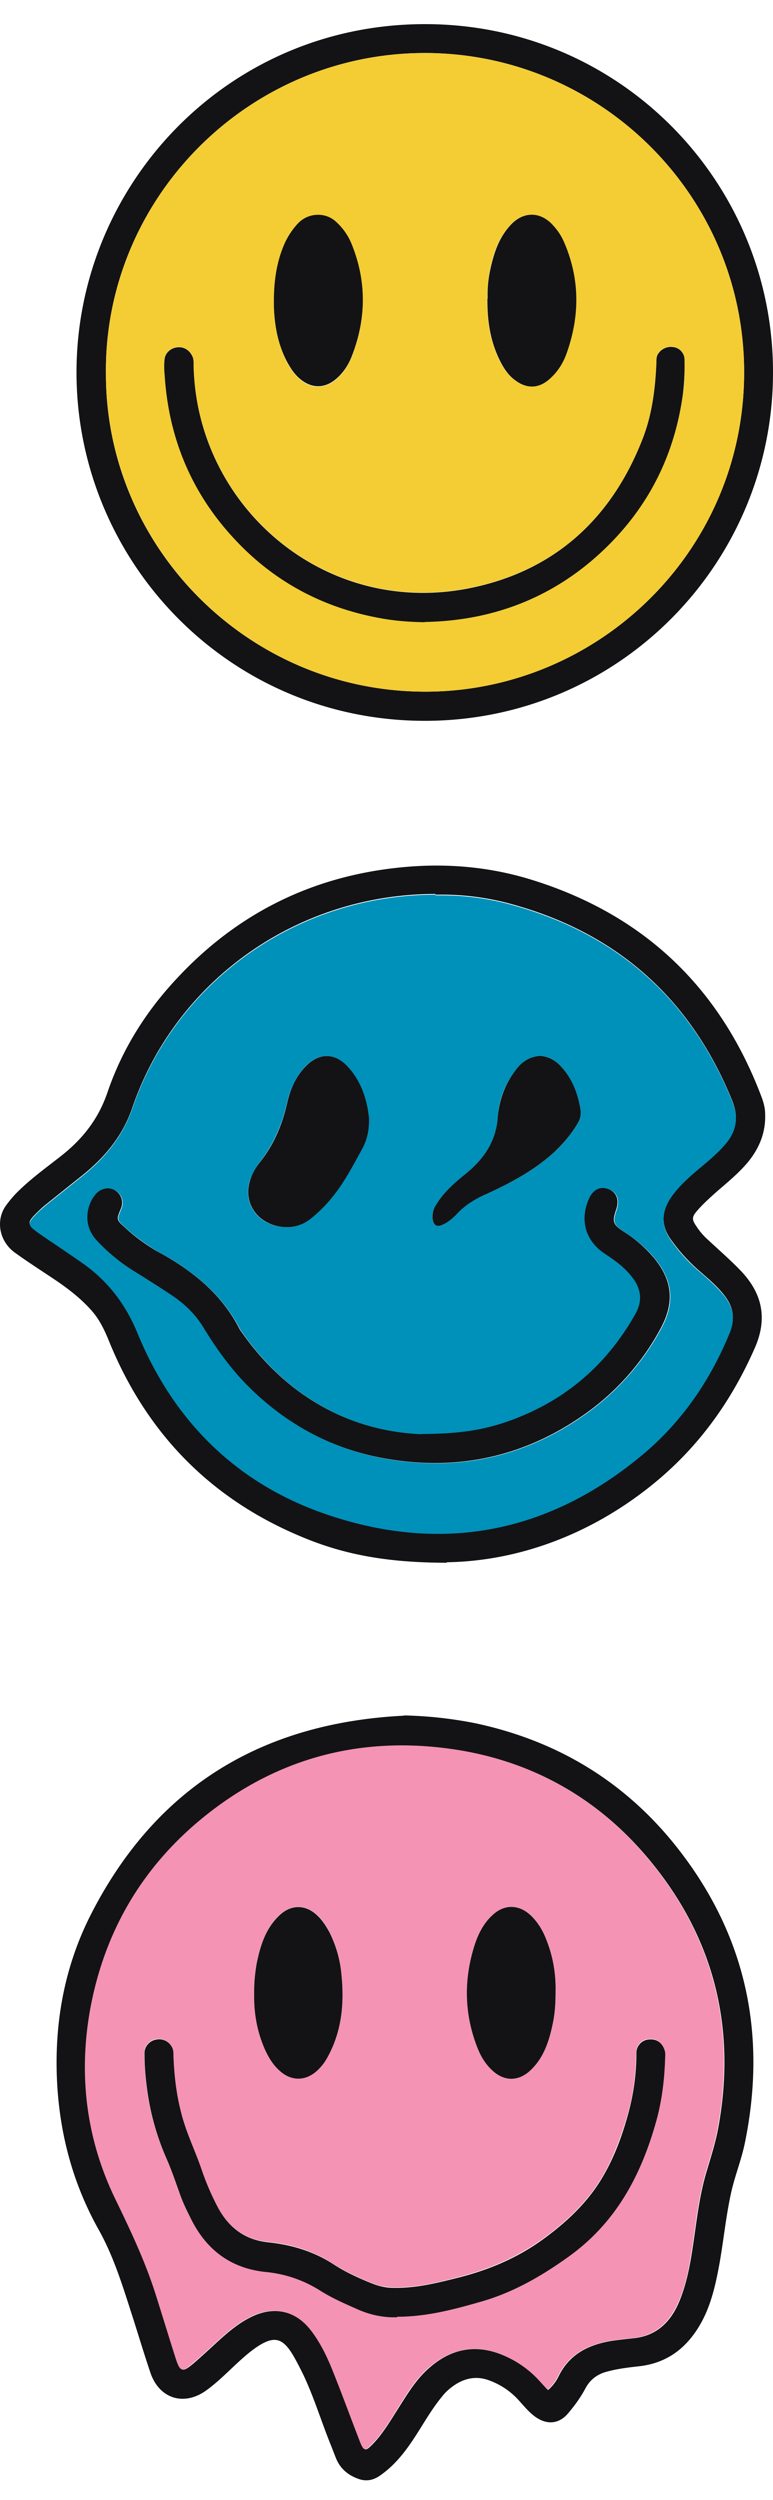
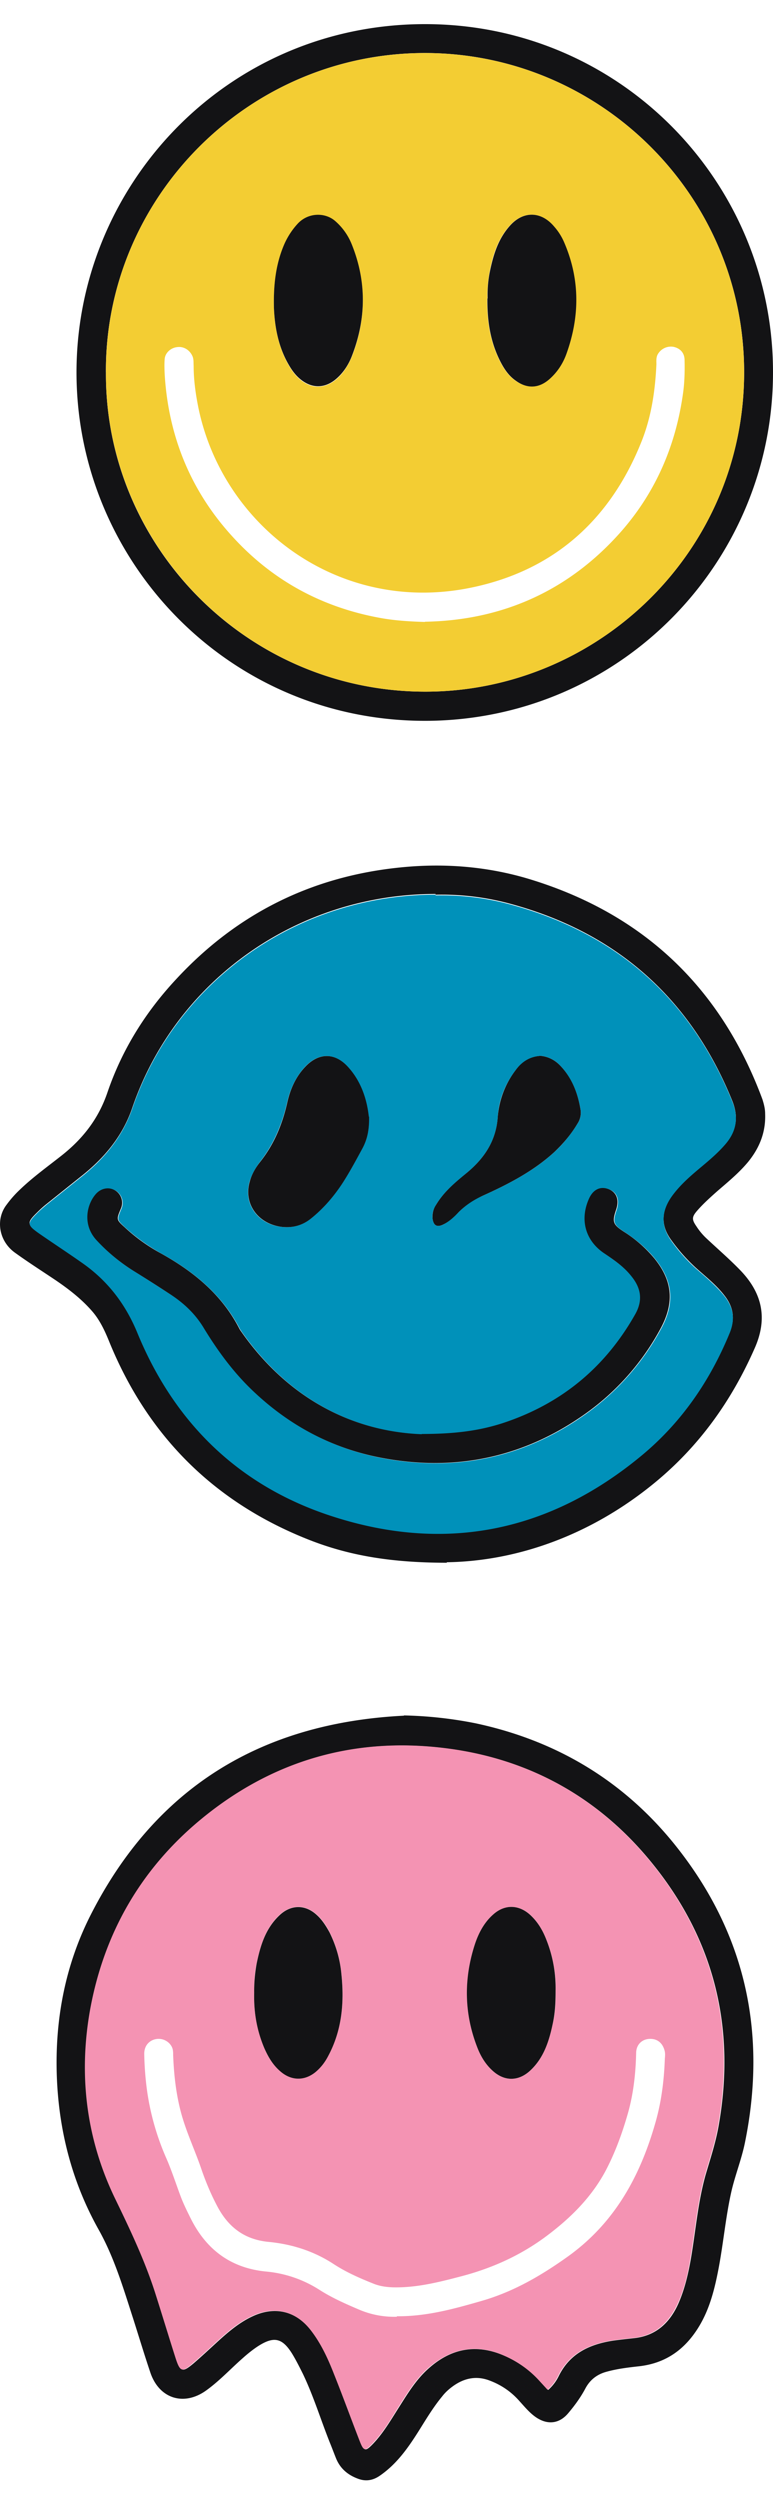
<svg xmlns="http://www.w3.org/2000/svg" fill="none" viewBox="0 0 30 97">
  <path fill="#131315" d="M15.668 66.566c-5.523.278-9.647 2.78-12.168 7.767-.979 1.946-1.372 4.046-1.295 6.223.077 2.1.585 4.095 1.62 5.945.614 1.093.969 2.302 1.353 3.49.22.691.431 1.391.661 2.072.345 1.007 1.304 1.304 2.167.68.518-.373.95-.843 1.42-1.255.182-.163.373-.317.575-.451.623-.403.949-.336 1.333.278.153.25.287.518.421.786.413.863.69 1.774 1.045 2.666.087.211.164.422.25.633.163.383.45.623.834.767.297.115.575.077.844-.105.69-.47 1.14-1.132 1.572-1.822.269-.432.537-.873.863-1.266.125-.163.279-.297.442-.412.44-.307.91-.394 1.419-.192.45.172.834.44 1.15.805.192.211.374.432.604.595.46.326.93.278 1.285-.154.25-.297.48-.613.662-.959.182-.335.46-.546.834-.642.422-.115.844-.163 1.275-.211 1.017-.125 1.745-.652 2.273-1.505.44-.71.633-1.506.786-2.311.182-.969.269-1.947.48-2.906.143-.652.402-1.285.537-1.946.882-4.316 0-8.218-2.781-11.641-1.995-2.446-4.574-3.97-7.662-4.632a15.818 15.818 0 0 0-2.78-.307l-.02.01Zm5.59 26.149c-.106-.125-.211-.23-.307-.336a3.99 3.99 0 0 0-1.371-.978c-1.093-.48-2.081-.287-2.954.499-.498.441-.834 1.016-1.189 1.572-.297.47-.575.94-.958 1.343-.298.307-.346.297-.499-.096-.336-.863-.652-1.735-.997-2.598-.24-.614-.518-1.218-.93-1.736-.585-.729-1.4-.911-2.244-.518-.499.23-.911.575-1.314.94-.326.297-.652.604-.987.892-.422.354-.499.335-.672-.192a259.11 259.11 0 0 1-.795-2.541c-.394-1.266-.96-2.445-1.544-3.634-1.141-2.35-1.439-4.843-.969-7.413.537-2.924 1.956-5.38 4.248-7.287 2.8-2.34 6.04-3.27 9.646-2.781 3.165.422 5.801 1.898 7.825 4.363 2.474 3.01 3.327 6.463 2.637 10.298-.116.643-.317 1.247-.5 1.87-.296 1.055-.383 2.148-.565 3.222-.105.604-.24 1.19-.48 1.745-.335.767-.881 1.285-1.754 1.371-.268.03-.537.058-.805.096-.911.144-1.669.499-2.1 1.381a1.72 1.72 0 0 1-.403.528l-.02-.01Z" />
  <path fill="#F493B3" d="M21.256 92.715a1.72 1.72 0 0 0 .403-.527c.432-.883 1.199-1.237 2.1-1.381.269-.039.537-.067.805-.096.873-.086 1.41-.604 1.755-1.371.25-.556.384-1.151.48-1.746.182-1.073.268-2.167.565-3.221.183-.624.384-1.228.499-1.87.69-3.836-.163-7.288-2.637-10.299-2.023-2.464-4.66-3.941-7.824-4.363-3.606-.48-6.847.45-9.646 2.78-2.292 1.91-3.702 4.364-4.248 7.289-.47 2.56-.173 5.063.968 7.412.576 1.189 1.141 2.378 1.544 3.634.269.844.527 1.697.796 2.541.172.528.25.556.671.192.336-.288.662-.594.988-.892.402-.364.815-.71 1.313-.94.844-.393 1.66-.21 2.244.518.412.518.69 1.122.93 1.736.345.863.662 1.736.997 2.599.154.393.202.402.5.095.383-.402.67-.872.958-1.342.355-.556.69-1.131 1.189-1.573.882-.776 1.87-.978 2.953-.498.528.23.988.556 1.371.978l.307.335.02.01Zm-5.849-2.829a3.465 3.465 0 0 1-1.495-.287c-.518-.221-1.036-.451-1.516-.758a4.606 4.606 0 0 0-2.08-.71c-1.352-.134-2.302-.843-2.906-2.042-.143-.288-.287-.575-.402-.882-.183-.49-.346-.997-.556-1.477a9.945 9.945 0 0 1-.758-2.714 12.281 12.281 0 0 1-.096-1.333c0-.306.182-.508.432-.565a.58.58 0 0 1 .623.268c.067.115.067.23.067.355.029.729.105 1.448.288 2.158.201.786.556 1.515.815 2.282.163.47.354.93.585 1.371.421.825 1.045 1.333 2.004 1.429.91.086 1.764.355 2.54.863.47.307.988.537 1.516.748.249.105.508.144.786.153.873.02 1.707-.182 2.55-.403 1.209-.306 2.33-.796 3.347-1.543.959-.71 1.784-1.516 2.35-2.57.373-.71.642-1.448.862-2.215.22-.767.307-1.554.326-2.36 0-.306.202-.517.48-.546.316-.029.537.134.623.45.029.106.02.212.01.317-.03.854-.135 1.688-.375 2.513-.594 2.07-1.582 3.864-3.384 5.158-1.046.748-2.12 1.372-3.356 1.727-1.065.306-2.129.604-3.29.594l.01.02Zm-5.542-12.57c0-.375.01-.758.096-1.142.144-.69.345-1.362.882-1.87.45-.422.997-.422 1.448-.02.211.193.374.432.499.682.259.508.402 1.055.46 1.62.115 1.103.02 2.177-.518 3.184-.125.24-.288.45-.498.623-.422.336-.911.336-1.333-.019a2.291 2.291 0 0 1-.643-.92 5.094 5.094 0 0 1-.393-2.148v.01Zm11.698-.078c0 .451-.01.835-.096 1.209-.153.7-.345 1.39-.9 1.898-.442.403-.97.412-1.42.02a2.28 2.28 0 0 1-.623-.93c-.509-1.305-.518-2.628-.106-3.961.144-.45.355-.873.729-1.199.45-.393.978-.383 1.42.01.306.278.507.623.651 1.007.25.652.364 1.323.345 1.946Z" />
-   <path fill="#131315" d="M15.408 89.886c1.16 0 2.225-.287 3.29-.594 1.227-.355 2.31-.978 3.355-1.726 1.813-1.295 2.79-3.088 3.385-5.16.24-.824.345-1.658.374-2.511 0-.106.02-.211-.01-.317-.086-.316-.306-.48-.623-.45a.522.522 0 0 0-.48.546 8.975 8.975 0 0 1-.325 2.359c-.211.767-.48 1.515-.863 2.215-.566 1.055-1.39 1.86-2.35 2.57-1.016.757-2.138 1.237-3.346 1.544-.834.21-1.668.422-2.55.403-.279 0-.537-.058-.787-.154-.527-.21-1.045-.441-1.515-.748-.776-.508-1.63-.767-2.54-.863-.95-.096-1.583-.604-2.005-1.429a10.16 10.16 0 0 1-.585-1.37c-.259-.768-.623-1.487-.815-2.283-.182-.71-.259-1.429-.287-2.158 0-.124 0-.24-.068-.354a.56.56 0 0 0-.623-.269.539.539 0 0 0-.431.566c0 .44.038.892.096 1.333.124.94.374 1.84.757 2.713.211.48.374.979.556 1.477.115.307.26.595.403.882.604 1.199 1.553 1.908 2.905 2.043a4.765 4.765 0 0 1 2.081.71c.48.306.997.527 1.515.757.49.21.997.307 1.496.288l-.01-.02Z" />
  <path fill="#131315" d="M9.865 77.315c-.02.758.105 1.467.393 2.148.154.355.345.671.643.92.412.346.91.355 1.332.02.211-.173.374-.384.499-.624.537-.997.633-2.07.518-3.183a4.558 4.558 0 0 0-.46-1.62c-.135-.25-.288-.49-.5-.681-.45-.413-1.006-.403-1.447.019-.537.508-.738 1.17-.882 1.87a5.853 5.853 0 0 0-.096 1.14v-.009ZM21.562 77.239a5.068 5.068 0 0 0-.345-1.947c-.144-.384-.345-.729-.652-1.007-.44-.393-.978-.403-1.419-.01-.364.317-.585.748-.729 1.2-.422 1.332-.402 2.655.106 3.96.134.354.335.68.623.93.45.393.978.383 1.42-.02.555-.508.757-1.198.9-1.898.077-.374.096-.748.096-1.209ZM17.335 60.613c2.694-.038 5.562-1.026 8.055-3.069 1.745-1.428 3.01-3.202 3.912-5.264.508-1.17.259-2.148-.595-3.02-.402-.413-.844-.796-1.265-1.19a2.481 2.481 0 0 1-.413-.489c-.192-.278-.182-.373.058-.642.23-.259.498-.499.757-.729.422-.364.844-.71 1.199-1.14.441-.547.68-1.152.652-1.861 0-.192-.048-.374-.105-.556-1.611-4.344-4.632-7.211-9.071-8.554-1.602-.48-3.251-.613-4.92-.45-3.47.335-6.395 1.783-8.763 4.343-1.19 1.276-2.1 2.733-2.666 4.392-.345 1.017-.95 1.793-1.774 2.445-.547.432-1.122.844-1.63 1.333a4.195 4.195 0 0 0-.508.576c-.432.556-.317 1.4.316 1.86.518.374 1.045.71 1.573 1.064.537.365 1.045.758 1.467 1.256.278.336.46.73.623 1.132 1.496 3.672 4.085 6.252 7.776 7.7 1.544.604 3.165.882 5.332.882l-.01-.02Zm-.431-25.9a10.14 10.14 0 0 1 2.915.355c4.123 1.122 6.99 3.672 8.6 7.642.26.643.154 1.18-.287 1.678a6.785 6.785 0 0 1-.853.806c-.403.335-.815.671-1.132 1.093-.45.585-.556 1.189-.105 1.812.287.403.604.758.958 1.084.384.345.787.661 1.103 1.064.345.432.441.882.22 1.429-.757 1.87-1.869 3.49-3.432 4.775-3.567 2.944-7.604 3.778-12.005 2.35-3.615-1.17-6.127-3.625-7.565-7.135-.46-1.112-1.142-2.004-2.12-2.685-.565-.393-1.131-.776-1.697-1.16-.46-.316-.47-.383-.057-.786.115-.115.23-.22.364-.326l1.295-1.036c.92-.719 1.649-1.572 2.032-2.704 1.688-4.919 6.386-8.285 11.766-8.285v.029Z" />
  <path fill="#0091BA" d="M16.905 34.713c-5.379 0-10.077 3.366-11.765 8.285-.393 1.131-1.112 1.985-2.033 2.704l-1.294 1.035c-.125.106-.25.212-.365.326-.402.403-.402.46.058.787.566.393 1.14.767 1.697 1.16.968.68 1.659 1.573 2.12 2.685 1.437 3.51 3.95 5.964 7.565 7.134 4.4 1.429 8.438.604 12.005-2.349 1.553-1.285 2.665-2.905 3.432-4.775.22-.547.125-.998-.22-1.43-.326-.402-.72-.728-1.103-1.063a6.413 6.413 0 0 1-.959-1.084c-.45-.633-.345-1.237.106-1.812.326-.422.729-.758 1.131-1.094.297-.249.595-.508.854-.805.44-.499.546-1.045.287-1.678-1.61-3.97-4.468-6.52-8.6-7.642a10.14 10.14 0 0 0-2.916-.355v-.03Zm-.527 20.933c1.342 0 2.263-.135 3.155-.422 2.262-.739 3.979-2.148 5.149-4.238.297-.537.21-.998-.154-1.458-.297-.364-.67-.623-1.045-.882-.738-.499-.968-1.304-.604-2.129.163-.364.45-.499.777-.364.297.115.402.412.278.786-.163.48-.125.585.307.863.44.288.843.623 1.179 1.035.7.863.777 1.717.25 2.695a9.755 9.755 0 0 1-2.944 3.337c-2.378 1.688-5.015 2.244-7.873 1.707-1.937-.364-3.624-1.266-5.053-2.637-.738-.71-1.323-1.525-1.86-2.388a4.13 4.13 0 0 0-1.295-1.314c-.48-.306-.949-.613-1.428-.91a6.568 6.568 0 0 1-1.458-1.209c-.556-.623-.364-1.41 0-1.802a.579.579 0 0 1 .738-.116.56.56 0 0 1 .211.71c-.172.412-.172.412.144.71.432.393.902.729 1.41 1.016 1.275.71 2.359 1.601 3.049 2.925.02.038.048.067.067.105 1.803 2.58 4.296 3.884 7.02 3.99l-.02-.01Zm-2.062-12.322c.01.537-.067.892-.249 1.218-.259.489-.518.978-.825 1.428-.335.499-.71.94-1.189 1.314-.335.269-.71.364-1.131.316-.92-.105-1.486-.891-1.237-1.754.086-.288.24-.547.412-.777.528-.68.854-1.458 1.045-2.292.116-.518.336-.997.7-1.39.518-.547 1.141-.556 1.65 0 .546.594.748 1.323.815 1.937h.01Zm6.664-2.36c.288.03.547.154.758.375.46.489.69 1.084.796 1.726a.775.775 0 0 1-.125.537c-.25.403-.537.767-.892 1.093-.815.748-1.783 1.247-2.78 1.697a2.81 2.81 0 0 0-.93.633c-.183.182-.365.355-.595.48-.25.124-.384.048-.422-.22-.029-.193.029-.365.134-.538.298-.508.758-.873 1.199-1.246.69-.576 1.141-1.257 1.199-2.196.038-.643.287-1.257.69-1.784.24-.316.537-.518.968-.556Z" />
  <path fill="#131315" d="M16.376 55.646c-2.723-.105-5.216-1.41-7.019-3.99-.019-.028-.048-.066-.067-.105-.68-1.323-1.774-2.215-3.049-2.924a6.925 6.925 0 0 1-1.41-1.017c-.316-.287-.316-.297-.143-.71a.56.56 0 0 0-.211-.709c-.23-.144-.528-.105-.739.115-.364.393-.556 1.19 0 1.803.432.47.92.873 1.458 1.208.48.297.959.604 1.429.911.527.345.968.767 1.294 1.314.527.863 1.122 1.678 1.86 2.387 1.429 1.372 3.107 2.273 5.053 2.637 2.848.537 5.495-.019 7.873-1.706a9.658 9.658 0 0 0 2.944-3.337c.527-.988.45-1.832-.25-2.695a5.057 5.057 0 0 0-1.18-1.035c-.43-.279-.47-.384-.306-.864.125-.373.02-.661-.278-.786-.326-.134-.614 0-.777.365-.364.815-.144 1.63.604 2.128.384.26.758.518 1.045.883.365.45.451.92.154 1.457-1.17 2.08-2.877 3.49-5.15 4.239-.891.287-1.812.421-3.154.421l.02.01Z" />
  <path fill="#131315" d="M14.314 43.324c-.067-.614-.269-1.343-.815-1.937-.508-.556-1.132-.547-1.65 0-.373.393-.584.872-.7 1.39-.191.844-.508 1.611-1.044 2.292-.183.23-.336.489-.413.777-.25.853.317 1.64 1.237 1.754.422.048.796-.048 1.132-.316.47-.374.853-.815 1.189-1.314.306-.46.565-.95.824-1.428.173-.327.26-.681.25-1.218h-.01ZM20.98 40.965c-.432.029-.739.24-.969.556a3.422 3.422 0 0 0-.69 1.784c-.058.94-.509 1.62-1.199 2.195-.441.365-.892.73-1.199 1.247a.822.822 0 0 0-.134.537c.038.269.173.345.422.22.23-.114.422-.297.595-.479.268-.268.575-.47.93-.633.997-.45 1.965-.95 2.78-1.697.346-.326.643-.68.892-1.093a.775.775 0 0 0 .125-.537c-.106-.652-.336-1.247-.796-1.726-.211-.22-.47-.345-.758-.374ZM30 14.436C30 7.053 24.045.916 16.46.936 8.743.953 2.884 7.272 2.97 14.608 3.055 21.897 9 28.072 16.69 27.966c7.48-.114 13.32-6.223 13.31-13.53Zm-25.89.01C4.073 7.686 9.625 2.047 16.51 2.057c6.76.01 12.35 5.495 12.37 12.35.018 6.991-5.687 12.428-12.37 12.428-6.943 0-12.446-5.686-12.398-12.389Z" />
  <path fill="#F3CD33" d="M4.111 14.446c-.038 6.693 5.456 12.39 12.398 12.39 6.684 0 12.389-5.438 12.37-12.428-.02-6.856-5.61-12.341-12.37-12.35-6.884-.01-12.436 5.628-12.398 12.388Zm12.38 9.685c-.653-.02-1.19-.058-1.717-.153-2.234-.403-4.142-1.42-5.686-3.088-1.659-1.784-2.541-3.912-2.695-6.338-.01-.211-.019-.432 0-.643.03-.23.24-.412.47-.44.25-.04.48.095.595.325.067.134.048.259.057.393 0 .518.067 1.026.163 1.525.902 4.66 5.408 8.112 10.52 7.105 3.25-.642 5.484-2.617 6.711-5.715.374-.949.518-1.946.566-2.963 0-.143-.02-.297.077-.431a.585.585 0 0 1 .594-.25c.25.058.422.23.422.518.01.441 0 .892-.067 1.333-.307 2.148-1.17 4.028-2.656 5.6-2.023 2.148-4.536 3.165-7.355 3.213v.01Zm-5.86-12.197c-.019-.854.077-1.688.422-2.484a2.75 2.75 0 0 1 .49-.738c.402-.45 1.064-.46 1.457-.125.297.26.518.556.652.911.566 1.429.566 2.867.02 4.296-.135.336-.317.652-.595.901-.451.394-.969.413-1.429.03-.22-.183-.374-.423-.508-.672-.345-.662-.48-1.371-.508-2.1v-.02Zm8.285-.355c-.01-.288.02-.662.087-1.036.124-.652.325-1.285.786-1.793.518-.575 1.208-.556 1.707.039.143.172.278.364.373.575.633 1.438.633 2.896.106 4.363-.134.374-.336.7-.642.968-.413.374-.873.394-1.324.077-.249-.172-.422-.412-.565-.68-.403-.758-.547-1.573-.537-2.513h.01Z" />
-   <path fill="#131315" d="M16.488 24.131c2.82-.048 5.332-1.074 7.355-3.212 1.496-1.582 2.359-3.462 2.656-5.6a8.87 8.87 0 0 0 .067-1.333.496.496 0 0 0-.422-.518.585.585 0 0 0-.594.25c-.096.134-.067.277-.077.43-.048 1.017-.182 2.015-.566 2.964-1.227 3.088-3.461 5.073-6.712 5.715-5.11 1.007-9.617-2.445-10.519-7.106a9.15 9.15 0 0 1-.163-1.524c0-.134.01-.269-.057-.393-.115-.23-.336-.365-.595-.326-.23.028-.44.21-.47.44-.028.212-.019.432 0 .643.154 2.426 1.036 4.555 2.695 6.338 1.544 1.669 3.452 2.685 5.686 3.088.527.096 1.064.144 1.716.154v-.01Z" />
  <path fill="#131315" d="M10.631 11.933c.03.739.163 1.448.508 2.1.135.25.288.49.509.672.46.383.978.374 1.428-.03.278-.248.47-.565.595-.9.546-1.43.556-2.868-.02-4.296A2.35 2.35 0 0 0 13 8.568c-.393-.336-1.055-.326-1.458.124-.201.22-.364.47-.489.739-.355.796-.44 1.63-.422 2.483v.02ZM18.916 11.579c-.01.94.134 1.754.537 2.512.143.268.316.508.565.68.45.327.911.298 1.323-.076.298-.268.509-.595.643-.968.527-1.468.527-2.925-.106-4.363a2.284 2.284 0 0 0-.373-.576c-.5-.594-1.19-.613-1.707-.038-.46.508-.652 1.131-.787 1.793a4.567 4.567 0 0 0-.086 1.036h-.01Z" />
</svg>